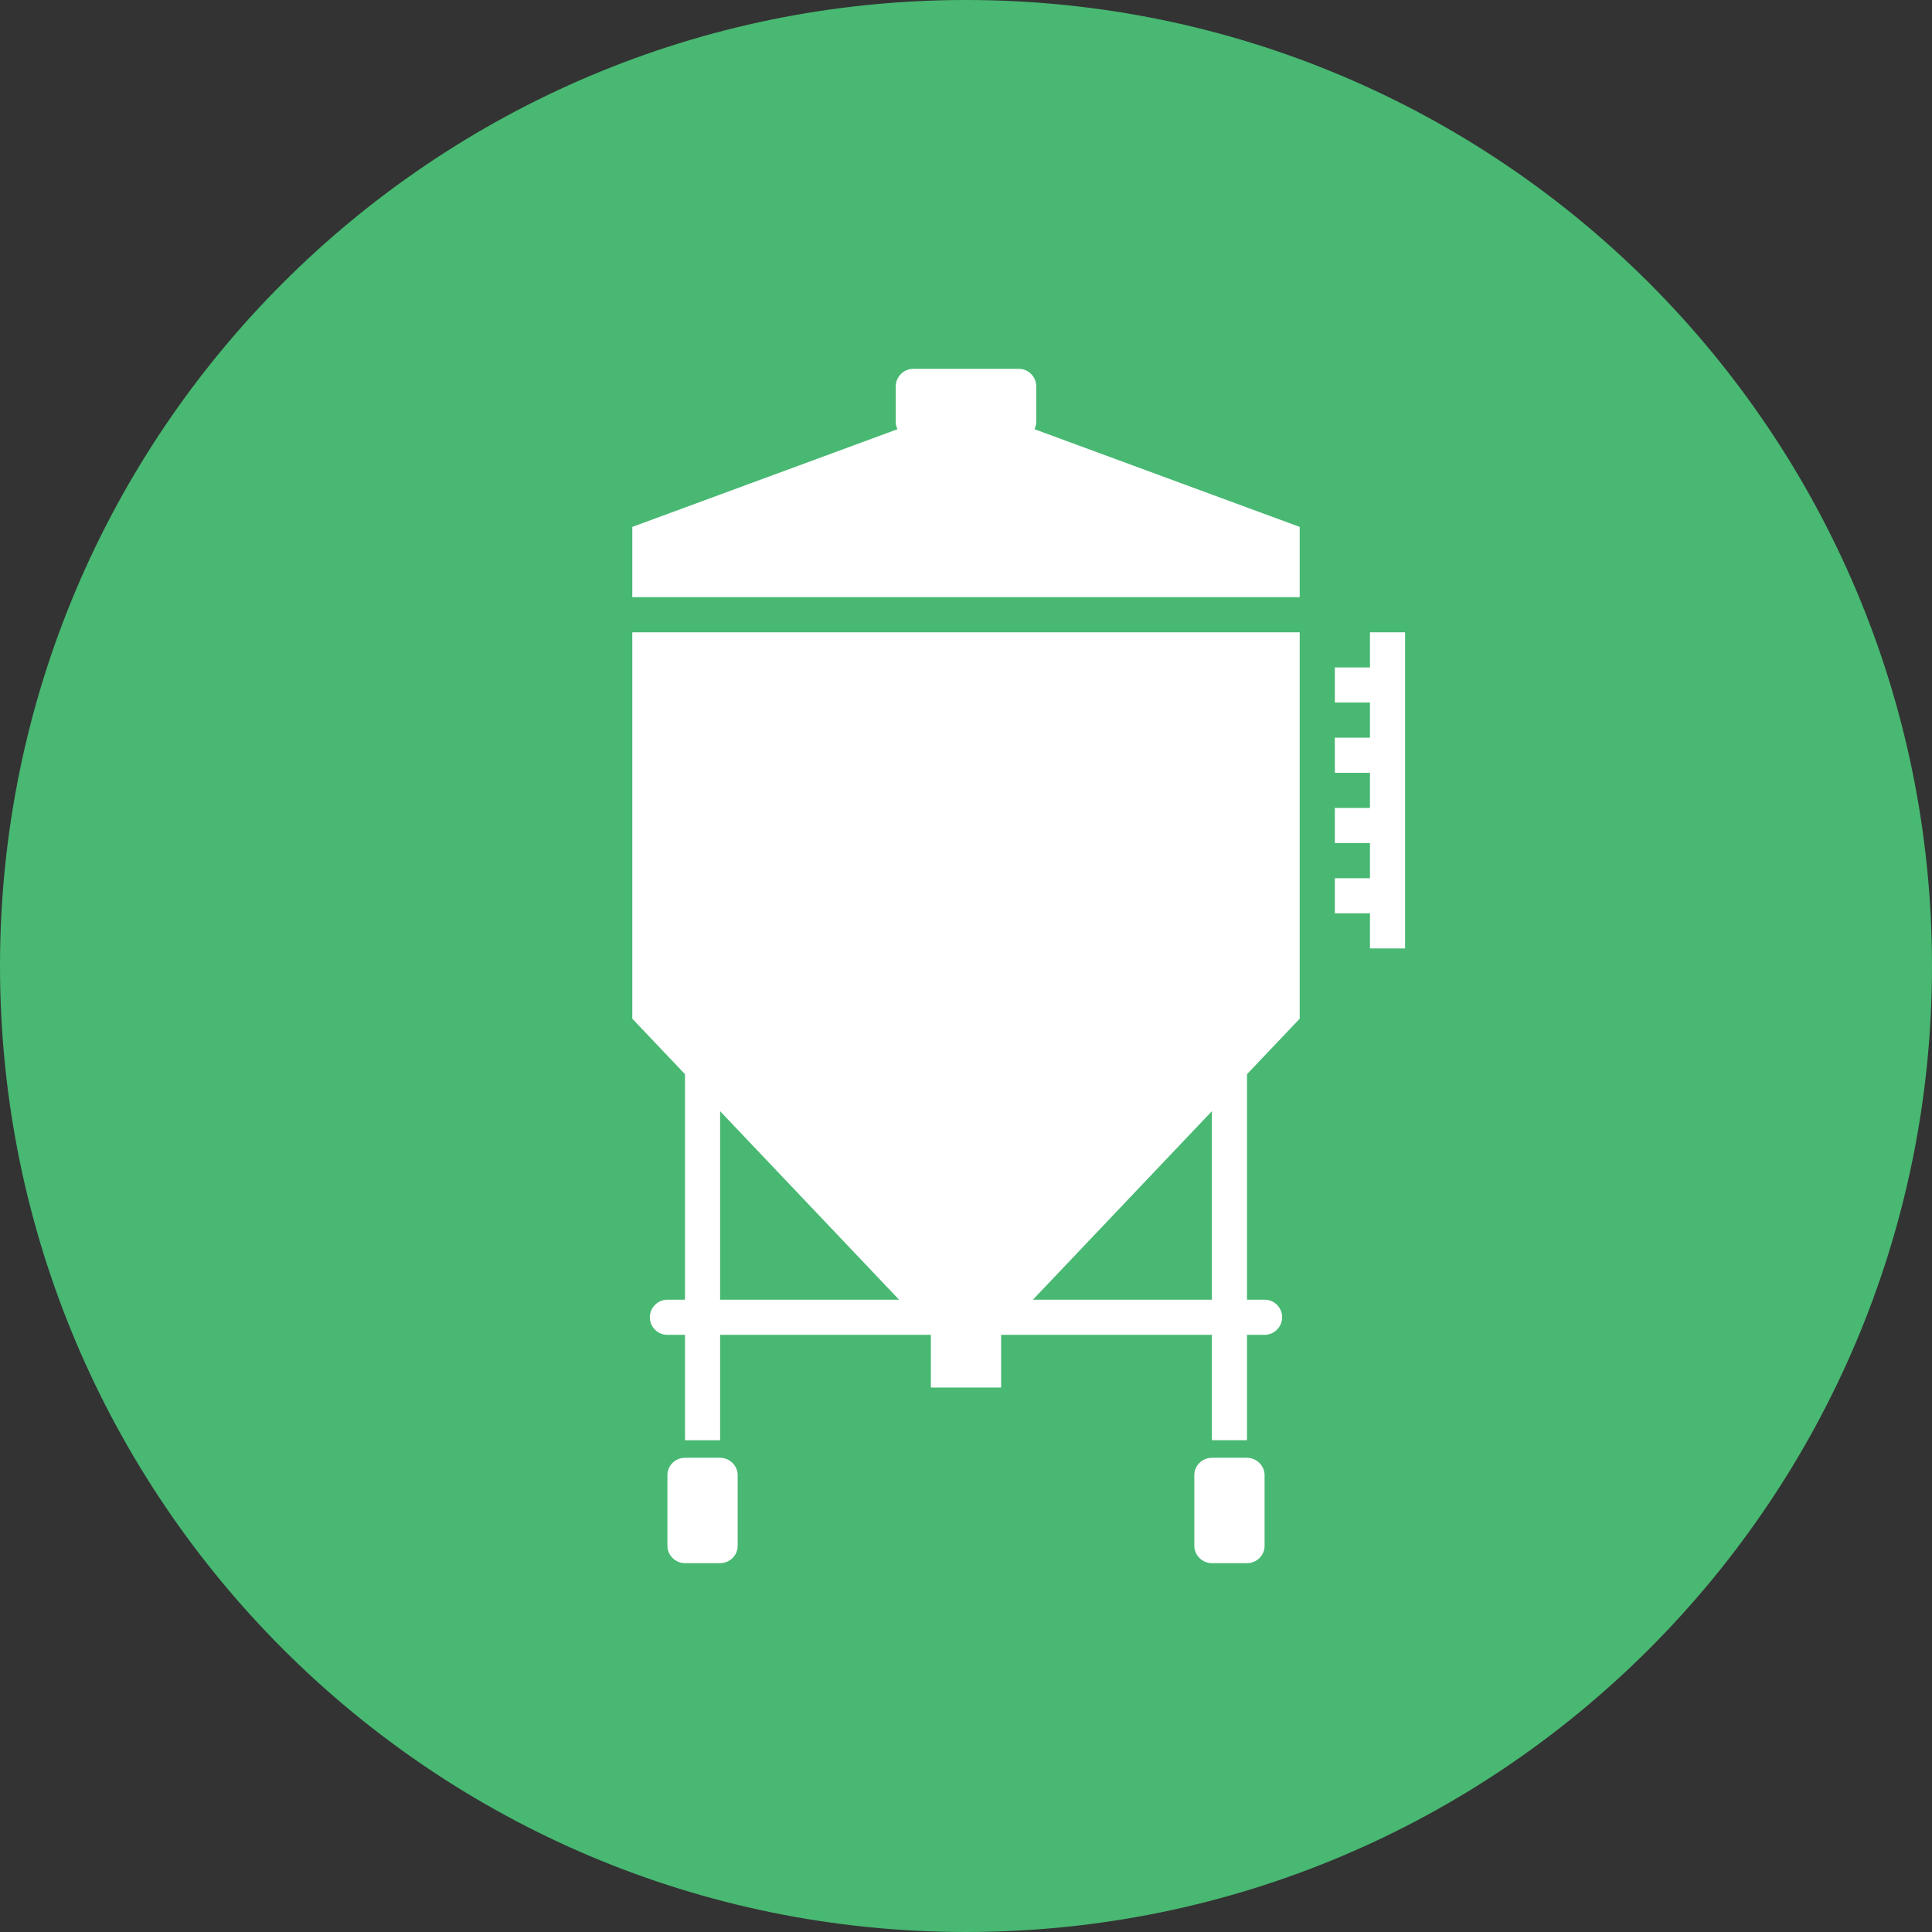
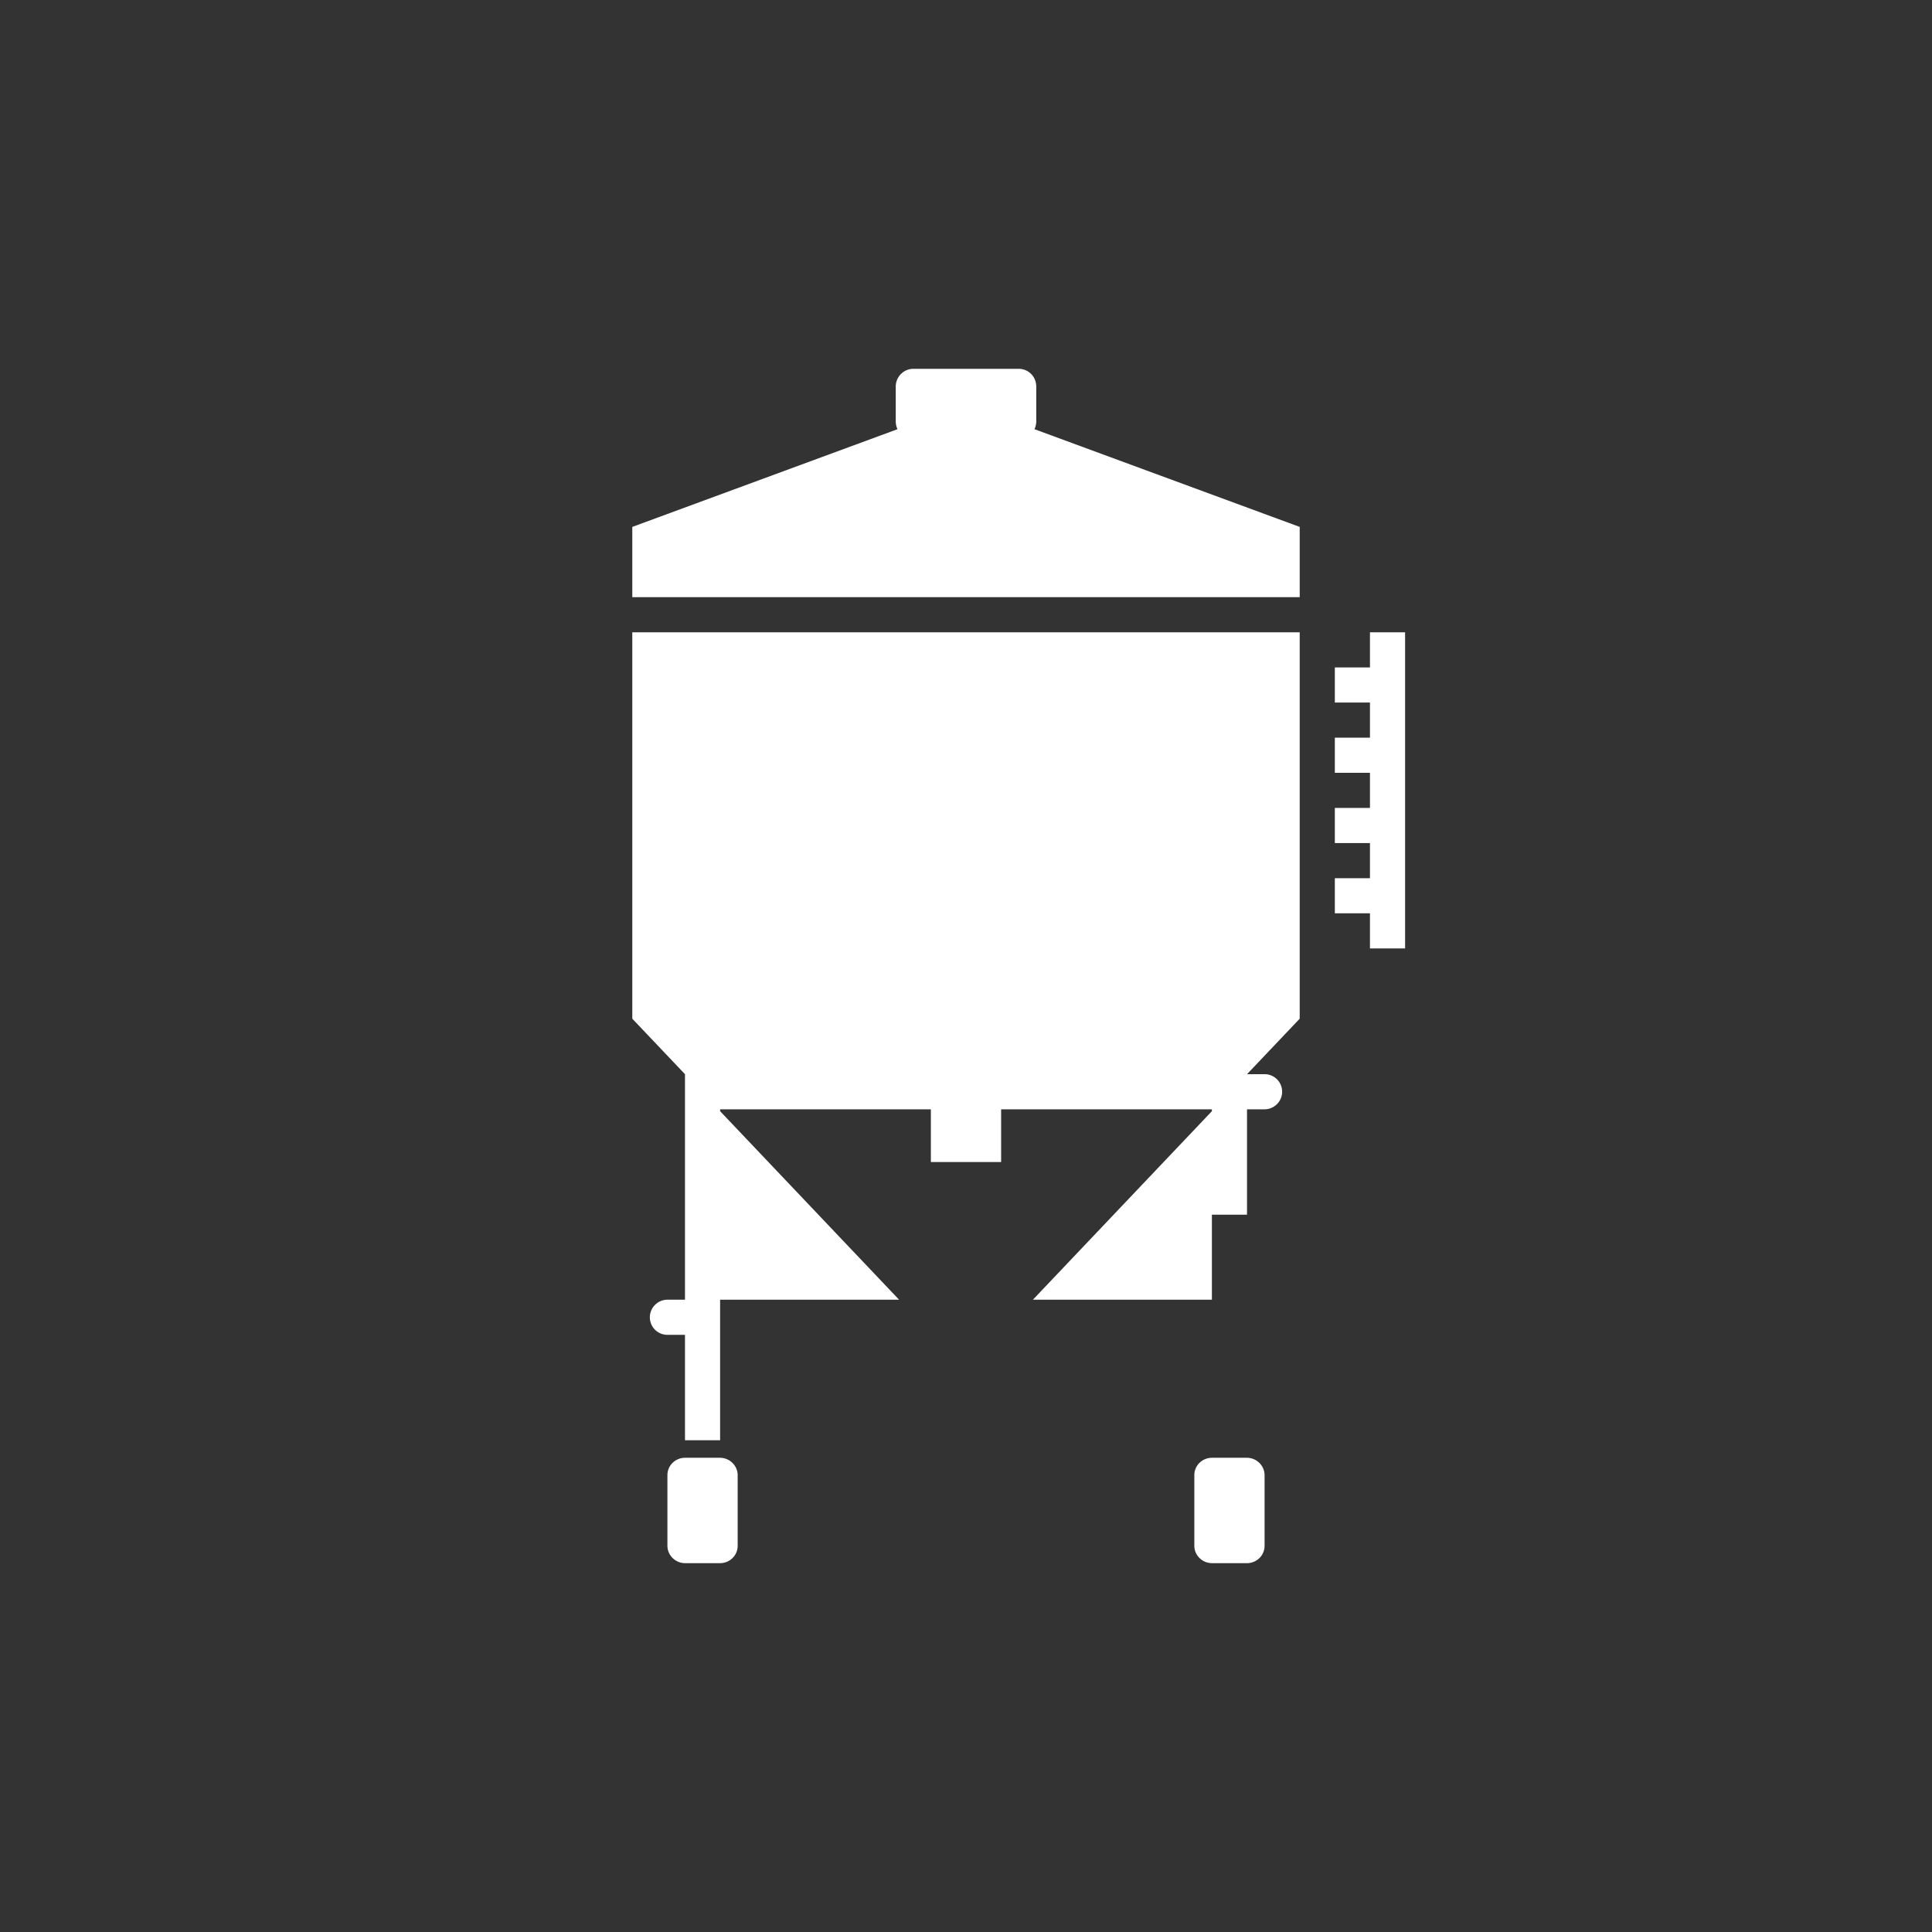
<svg xmlns="http://www.w3.org/2000/svg" width="110" height="110">
  <rect width="100%" height="100%" fill="#333333" stroke="none" />
  <g fill="none" fill-rule="evenodd">
-     <path d="M55 110c30.376 0 55-24.624 55-55S85.376 0 55 0 0 24.624 0 55s24.624 55 55 55z" fill="#48B872" />
-     <path d="M51.19 74L41 63.266V74h10.19zM41 76v6h-2v-6h-1c-.552 0-1-.444-1-1 0-.552.455-1 1-1h1V61.16L36 58V30l15.1-5.563a1.025 1.025 0 0 1-.1-.446v-1.982c0-.557.453-1.009.997-1.009h6.006c.55 0 .997.443.997 1.01v1.98c0 .16-.037.311-.103.446L74 30v28l-3 3.16V74h1c.552 0 1 .444 1 1 0 .552-.455 1-1 1h-1v6h-2v-6H57v3h-4v-3H41zm28-2V63.266L58.81 74H69zM36 34v2h38v-2H36zm42 2h2v18h-2V36zM38 83.99c0-.546.443-.99 1.01-.99h1.98c.558 0 1.01.451 1.01.99v4.02c0 .546-.443.99-1.01.99h-1.98c-.558 0-1.01-.451-1.01-.99v-4.02zm30 0c0-.546.443-.99 1.01-.99h1.98c.558 0 1.01.451 1.01.99v4.02c0 .546-.443.99-1.01.99h-1.98c-.558 0-1.01-.451-1.01-.99v-4.02zM76 38h2v2h-2v-2zm0 4h2v2h-2v-2zm0 4h2v2h-2v-2zm0 4h2v2h-2v-2z" fill="#FFF" />
+     <path d="M51.19 74L41 63.266V74h10.19zM41 76v6h-2v-6h-1c-.552 0-1-.444-1-1 0-.552.455-1 1-1h1V61.16L36 58V30l15.1-5.563a1.025 1.025 0 0 1-.1-.446v-1.982c0-.557.453-1.009.997-1.009h6.006c.55 0 .997.443.997 1.01v1.98c0 .16-.037.311-.103.446L74 30v28l-3 3.16h1c.552 0 1 .444 1 1 0 .552-.455 1-1 1h-1v6h-2v-6H57v3h-4v-3H41zm28-2V63.266L58.81 74H69zM36 34v2h38v-2H36zm42 2h2v18h-2V36zM38 83.99c0-.546.443-.99 1.01-.99h1.98c.558 0 1.01.451 1.01.99v4.02c0 .546-.443.99-1.01.99h-1.98c-.558 0-1.01-.451-1.01-.99v-4.02zm30 0c0-.546.443-.99 1.01-.99h1.98c.558 0 1.01.451 1.01.99v4.02c0 .546-.443.99-1.01.99h-1.98c-.558 0-1.01-.451-1.01-.99v-4.02zM76 38h2v2h-2v-2zm0 4h2v2h-2v-2zm0 4h2v2h-2v-2zm0 4h2v2h-2v-2z" fill="#FFF" />
  </g>
</svg>